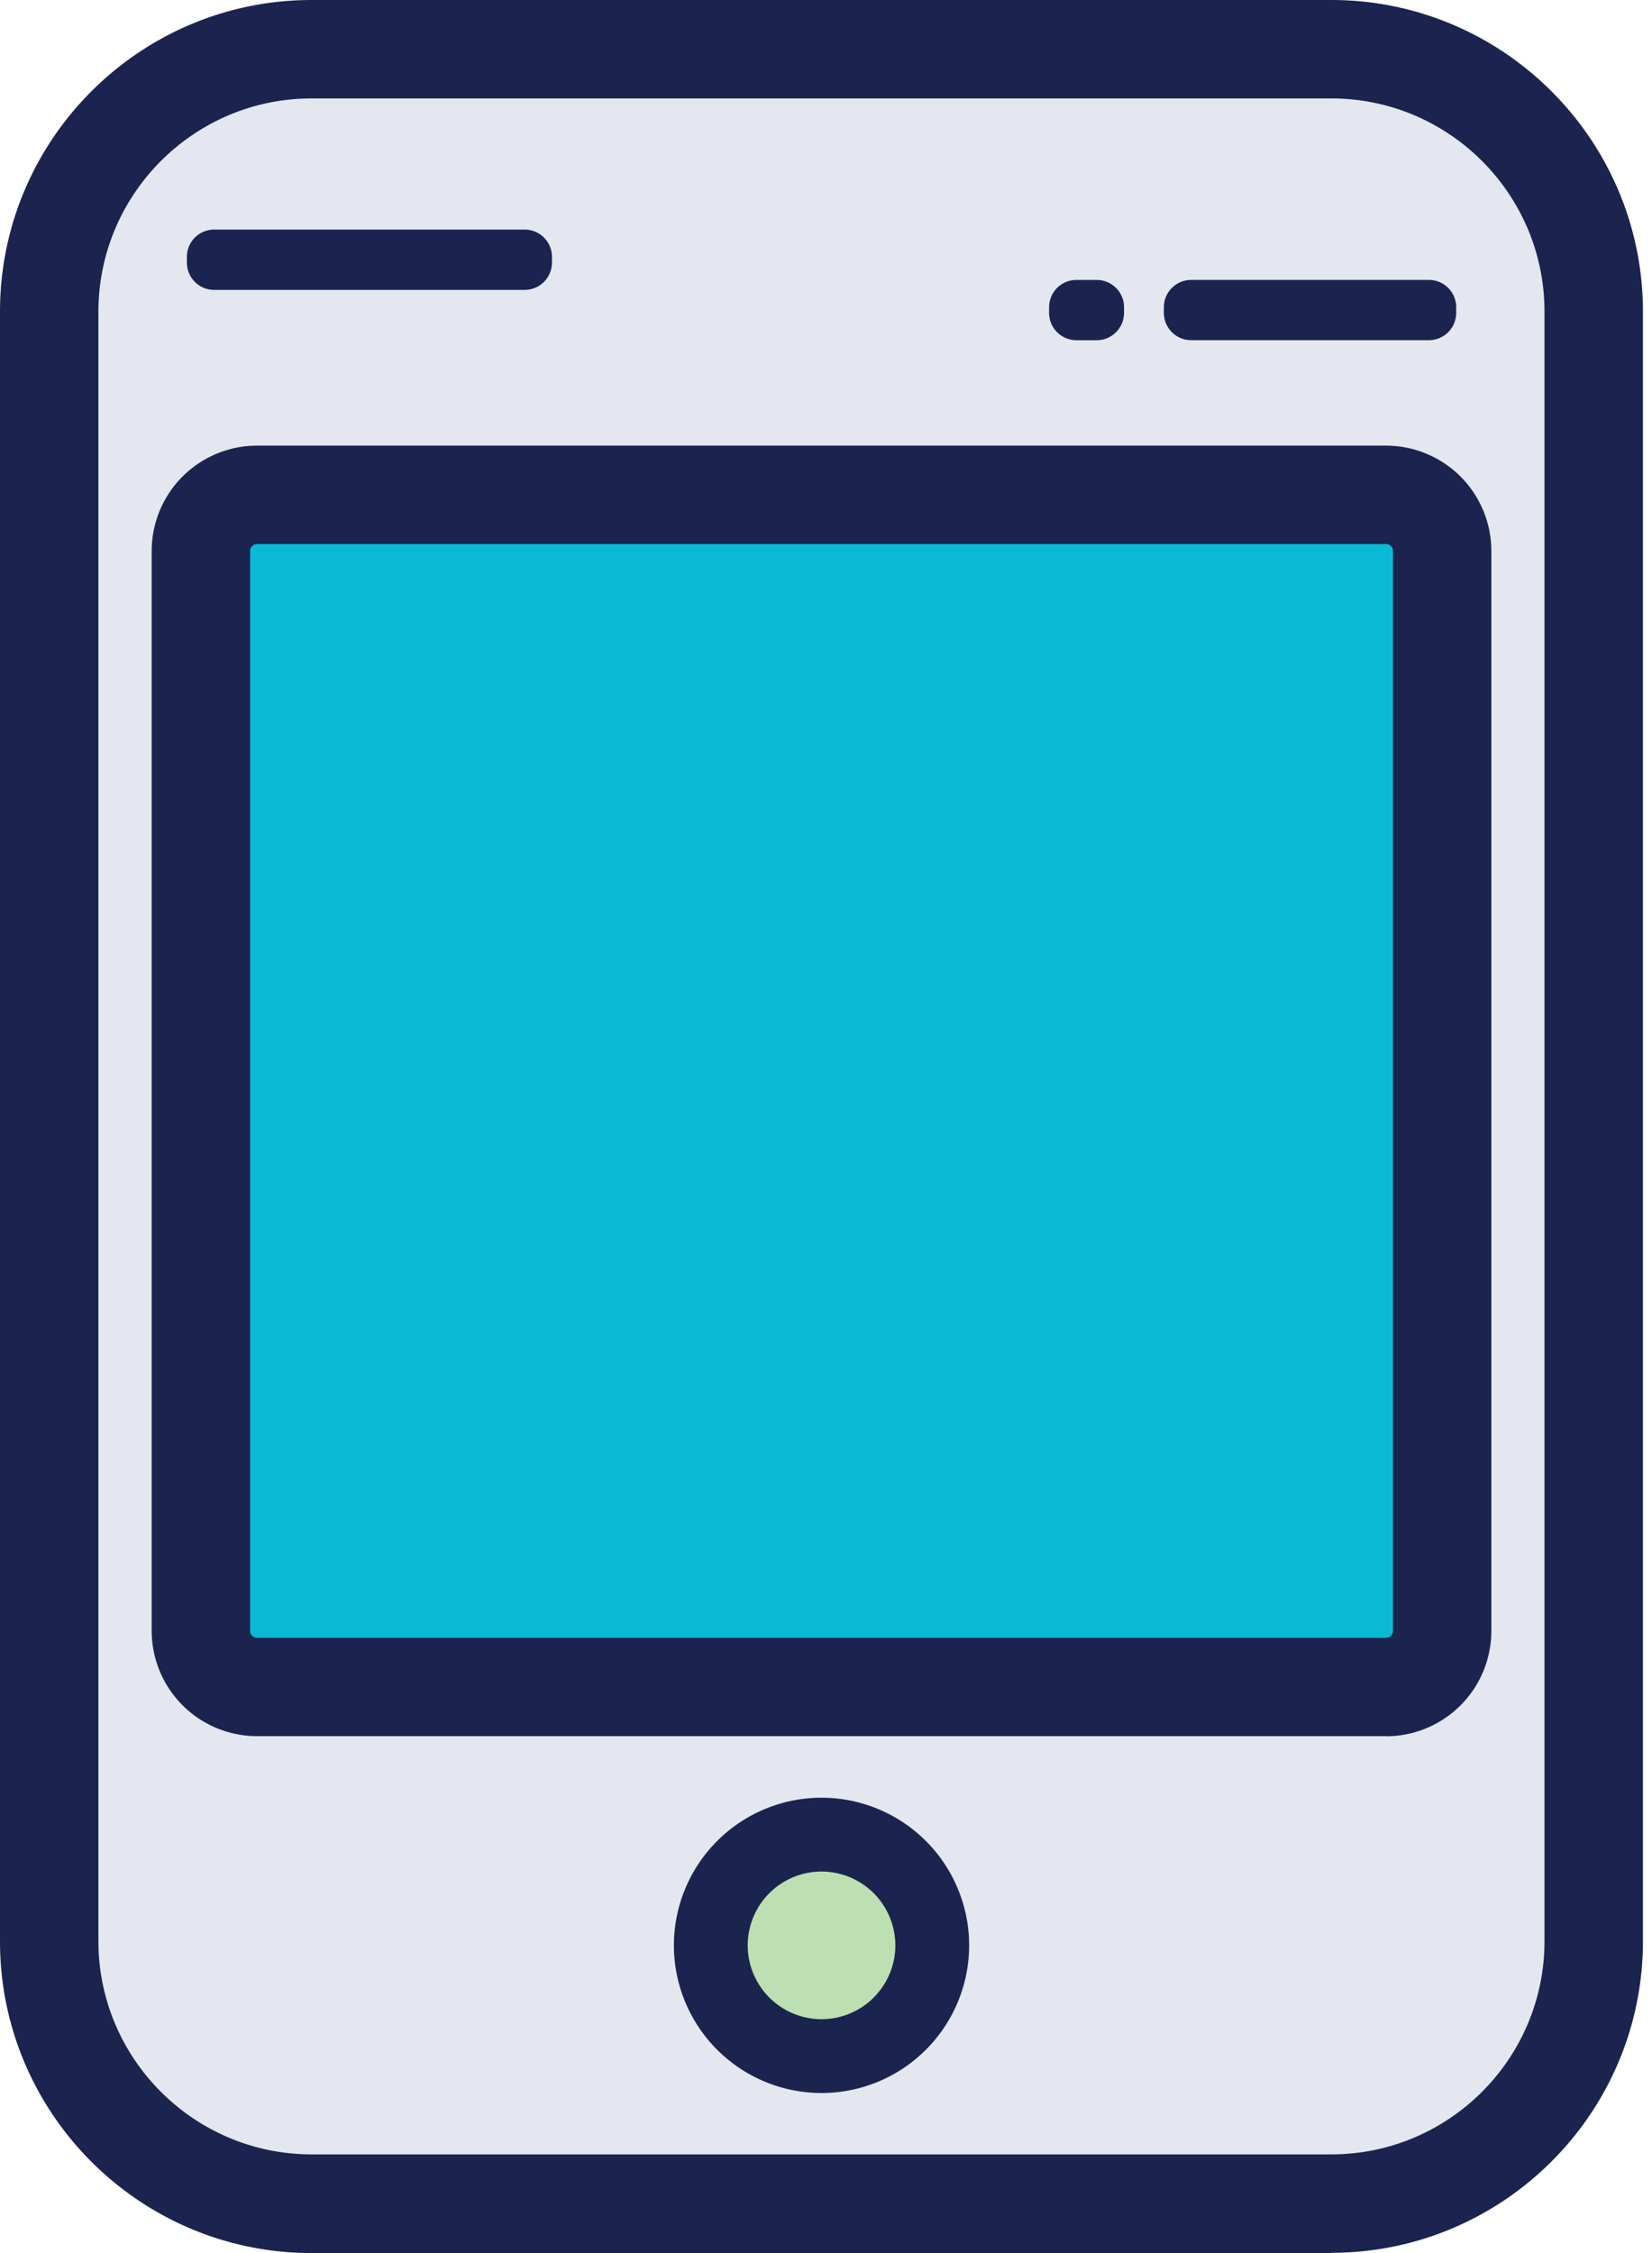
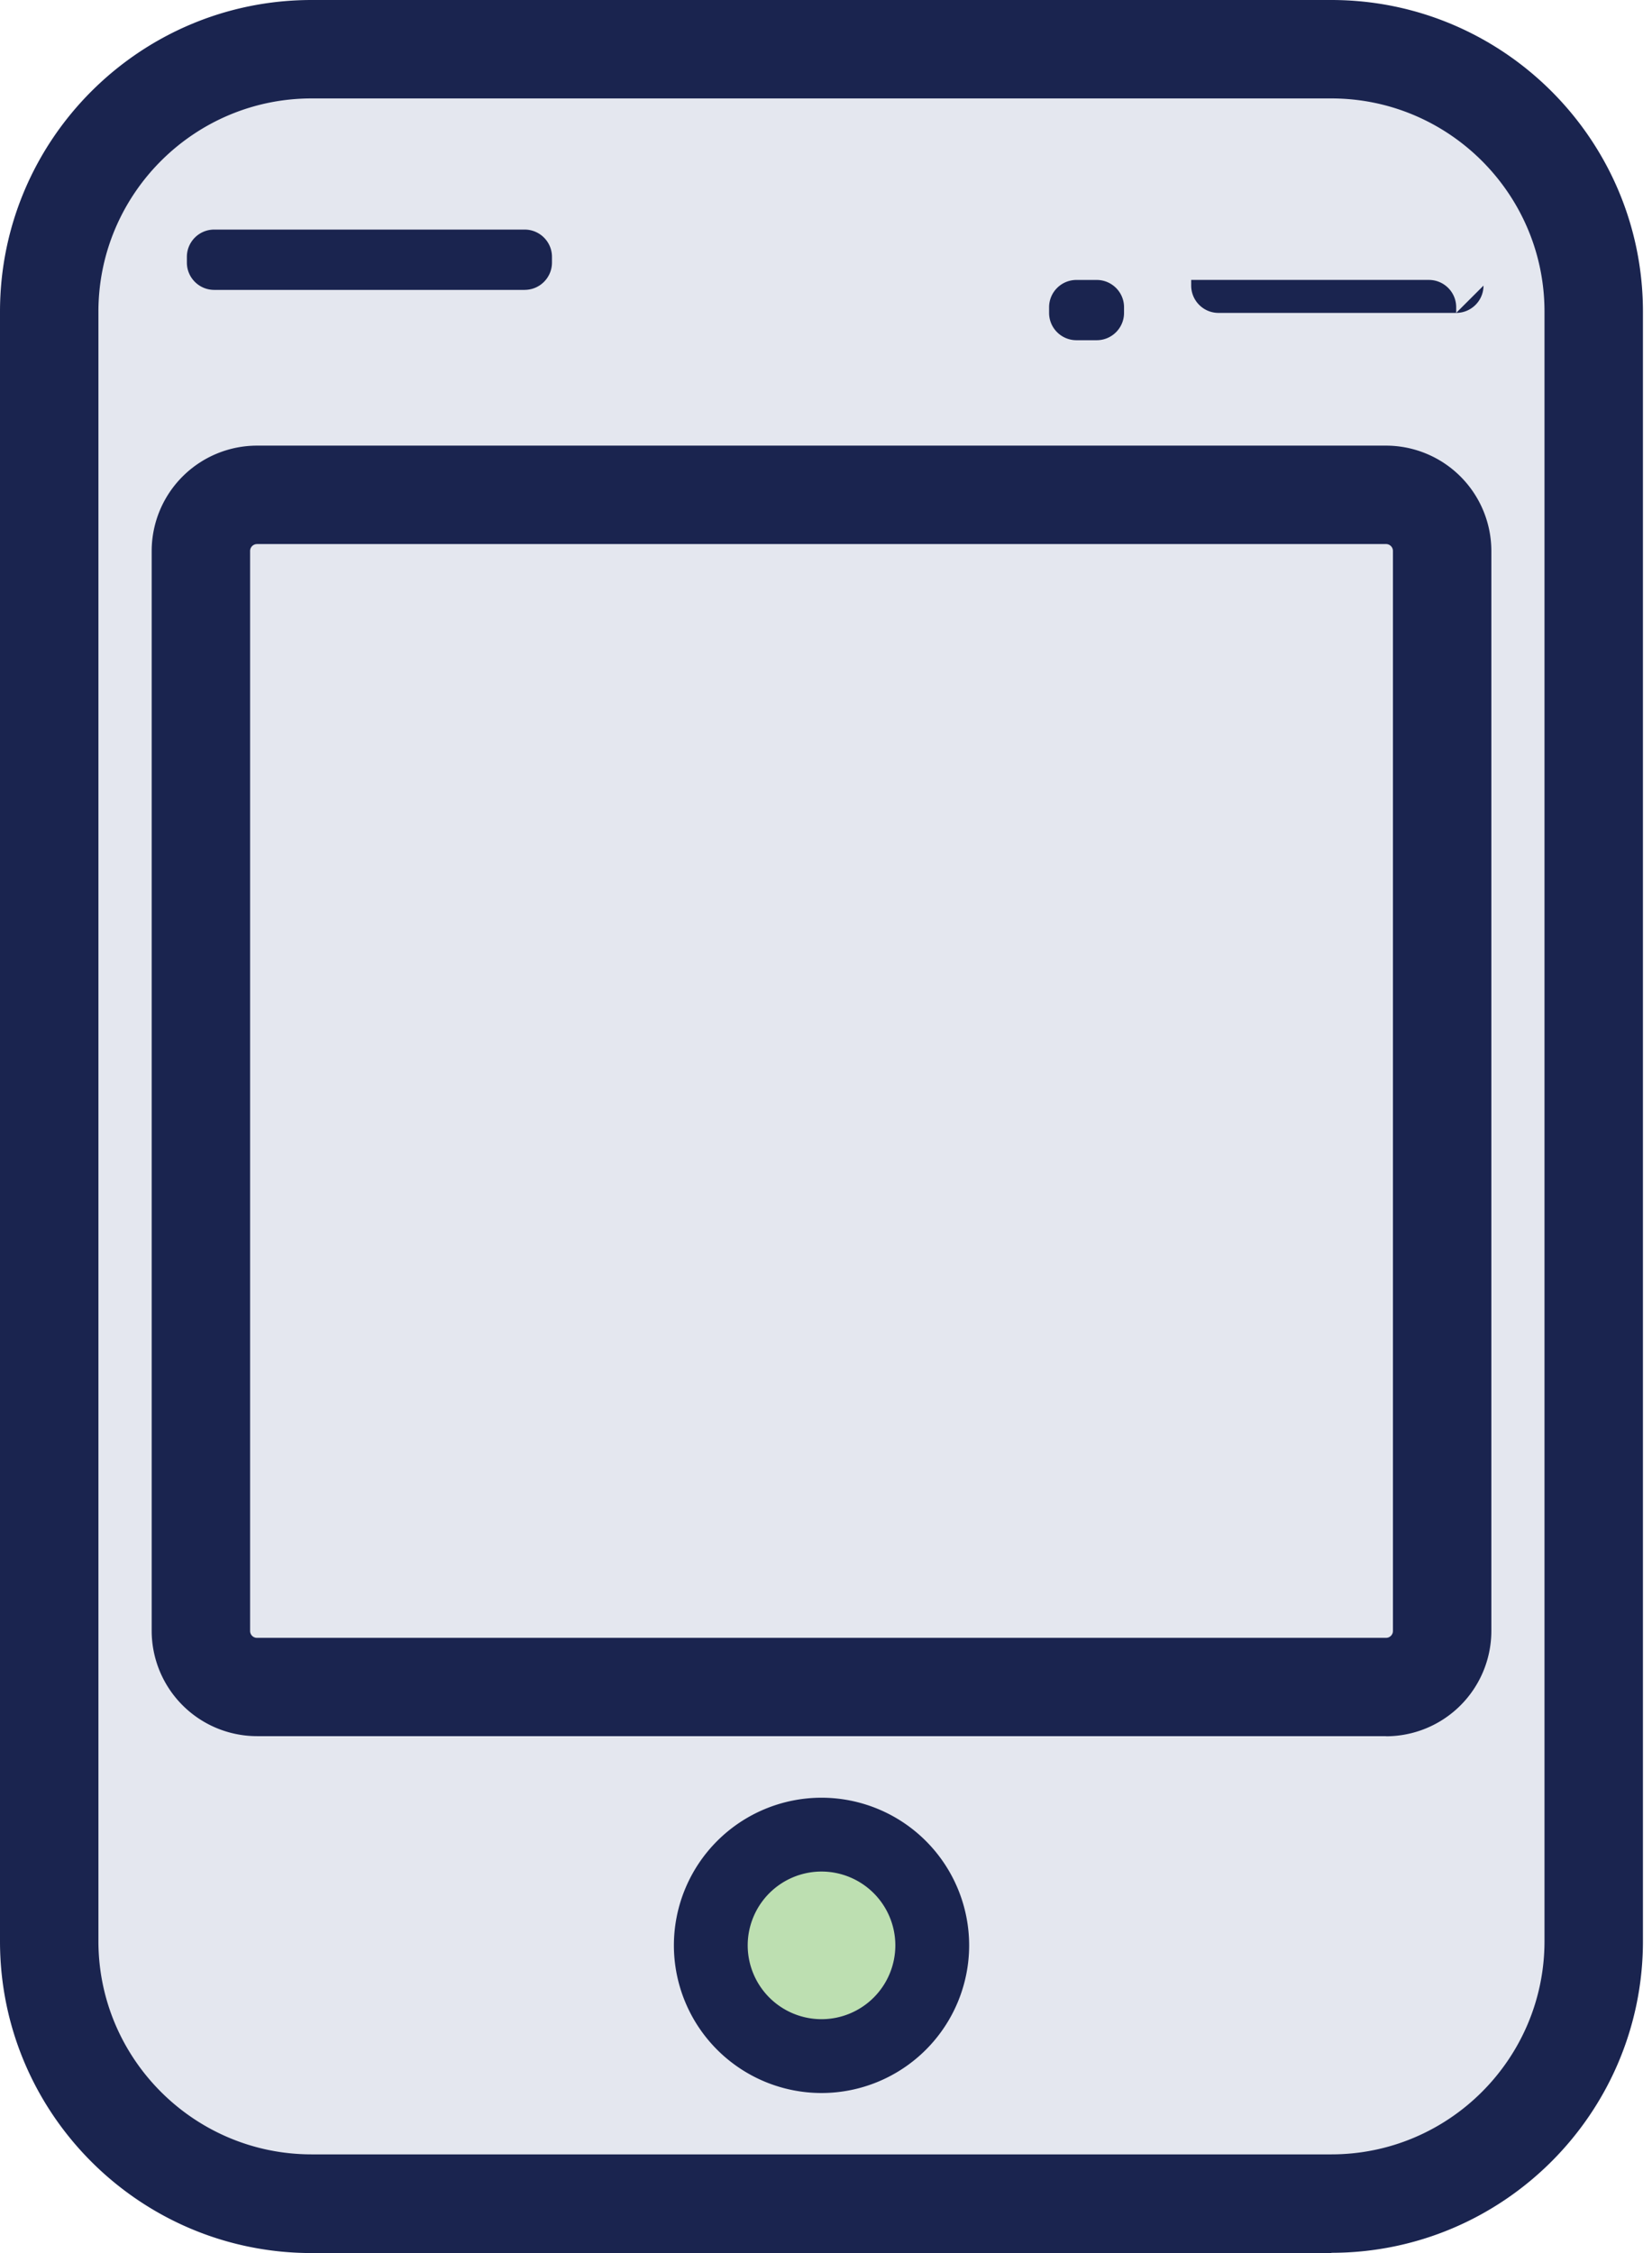
<svg xmlns="http://www.w3.org/2000/svg" fill="none" viewBox="0 0 66 90">
  <path fill="#E4E7EF" d="M53.193 1.966H12.449c-5.79 0-10.483 4.693-10.483 10.483v65.097c0 5.79 4.693 10.483 10.483 10.483h40.744c5.79 0 10.483-4.694 10.483-10.483V12.449c0-5.79-4.693-10.483-10.483-10.483z" />
-   <path fill="#0AB9D6" d="M55.37 19.767H10.267a2.241 2.241 0 00-2.241 2.242v43.137a2.241 2.241 0 002.241 2.24H55.37a2.241 2.241 0 002.241-2.24V22.008a2.241 2.241 0 00-2.24-2.24z" />
  <path fill="#BDDFB1" d="M32.821 82.131a4.423 4.423 0 100-8.846 4.423 4.423 0 000 8.846z" />
-   <path fill="#1A244F" d="M20.962 11.58H8.557c-.6 0-1.091-.487-1.091-1.092v-.226c0-.6.486-1.091 1.09-1.091h12.406c.6 0 1.09.487 1.09 1.091v.226c0 .6-.486 1.091-1.09 1.091zm37.215.918v-.226c0-.6-.487-1.09-1.091-1.09H47.59c-.6 0-1.091.486-1.091 1.09v.226c0 .6.487 1.091 1.091 1.091h9.495c.6 0 1.092-.486 1.092-1.09zM43.816 13.59h-.811c-.6 0-1.092-.486-1.092-1.09v-.227c0-.6.487-1.09 1.092-1.09h.81c.6 0 1.092.486 1.092 1.09v.226c0 .6-.487 1.091-1.091 1.091zM53.193 90H12.449C5.583 90 0 84.417 0 77.55v-65.1C0 5.582 5.583 0 12.45 0h40.738c6.866 0 12.45 5.583 12.45 12.45V77.54c0 6.866-5.584 12.45-12.45 12.45l.005.009zM12.449 3.932c-4.698 0-8.517 3.824-8.517 8.517v65.092c0 4.699 3.824 8.517 8.517 8.517h40.74c4.698 0 8.516-3.823 8.516-8.517V12.449c0-4.698-3.823-8.517-8.517-8.517H12.45zm42.921 65.42H10.267a4.212 4.212 0 01-4.207-4.206V22.008a4.212 4.212 0 014.207-4.207h45.108a4.212 4.212 0 014.207 4.208V65.15a4.212 4.212 0 01-4.207 4.207l-.005-.005zM10.267 21.734a.275.275 0 00-.275.276V65.15c0 .152.123.275.275.275h45.108a.275.275 0 00.275-.275V22.009a.275.275 0 00-.275-.276H10.267zm22.554 61.873a5.902 5.902 0 01-5.898-5.898 5.902 5.902 0 015.898-5.898 5.902 5.902 0 015.898 5.898 5.902 5.902 0 01-5.898 5.898zm0-8.847a2.951 2.951 0 00-2.949 2.95 2.951 2.951 0 002.95 2.948 2.951 2.951 0 002.948-2.949 2.951 2.951 0 00-2.949-2.949z" />
+   <path fill="#1A244F" d="M20.962 11.58H8.557c-.6 0-1.091-.487-1.091-1.092v-.226c0-.6.486-1.091 1.09-1.091h12.406c.6 0 1.09.487 1.09 1.091v.226c0 .6-.486 1.091-1.09 1.091zm37.215.918v-.226c0-.6-.487-1.09-1.091-1.09H47.59v.226c0 .6.487 1.091 1.091 1.091h9.495c.6 0 1.092-.486 1.092-1.09zM43.816 13.59h-.811c-.6 0-1.092-.486-1.092-1.09v-.227c0-.6.487-1.09 1.092-1.09h.81c.6 0 1.092.486 1.092 1.09v.226c0 .6-.487 1.091-1.091 1.091zM53.193 90H12.449C5.583 90 0 84.417 0 77.55v-65.1C0 5.582 5.583 0 12.45 0h40.738c6.866 0 12.45 5.583 12.45 12.45V77.54c0 6.866-5.584 12.45-12.45 12.45l.005.009zM12.449 3.932c-4.698 0-8.517 3.824-8.517 8.517v65.092c0 4.699 3.824 8.517 8.517 8.517h40.74c4.698 0 8.516-3.823 8.516-8.517V12.449c0-4.698-3.823-8.517-8.517-8.517H12.45zm42.921 65.42H10.267a4.212 4.212 0 01-4.207-4.206V22.008a4.212 4.212 0 014.207-4.207h45.108a4.212 4.212 0 014.207 4.208V65.15a4.212 4.212 0 01-4.207 4.207l-.005-.005zM10.267 21.734a.275.275 0 00-.275.276V65.15c0 .152.123.275.275.275h45.108a.275.275 0 00.275-.275V22.009a.275.275 0 00-.275-.276H10.267zm22.554 61.873a5.902 5.902 0 01-5.898-5.898 5.902 5.902 0 015.898-5.898 5.902 5.902 0 015.898 5.898 5.902 5.902 0 01-5.898 5.898zm0-8.847a2.951 2.951 0 00-2.949 2.95 2.951 2.951 0 002.95 2.948 2.951 2.951 0 002.948-2.949 2.951 2.951 0 00-2.949-2.949z" />
</svg>